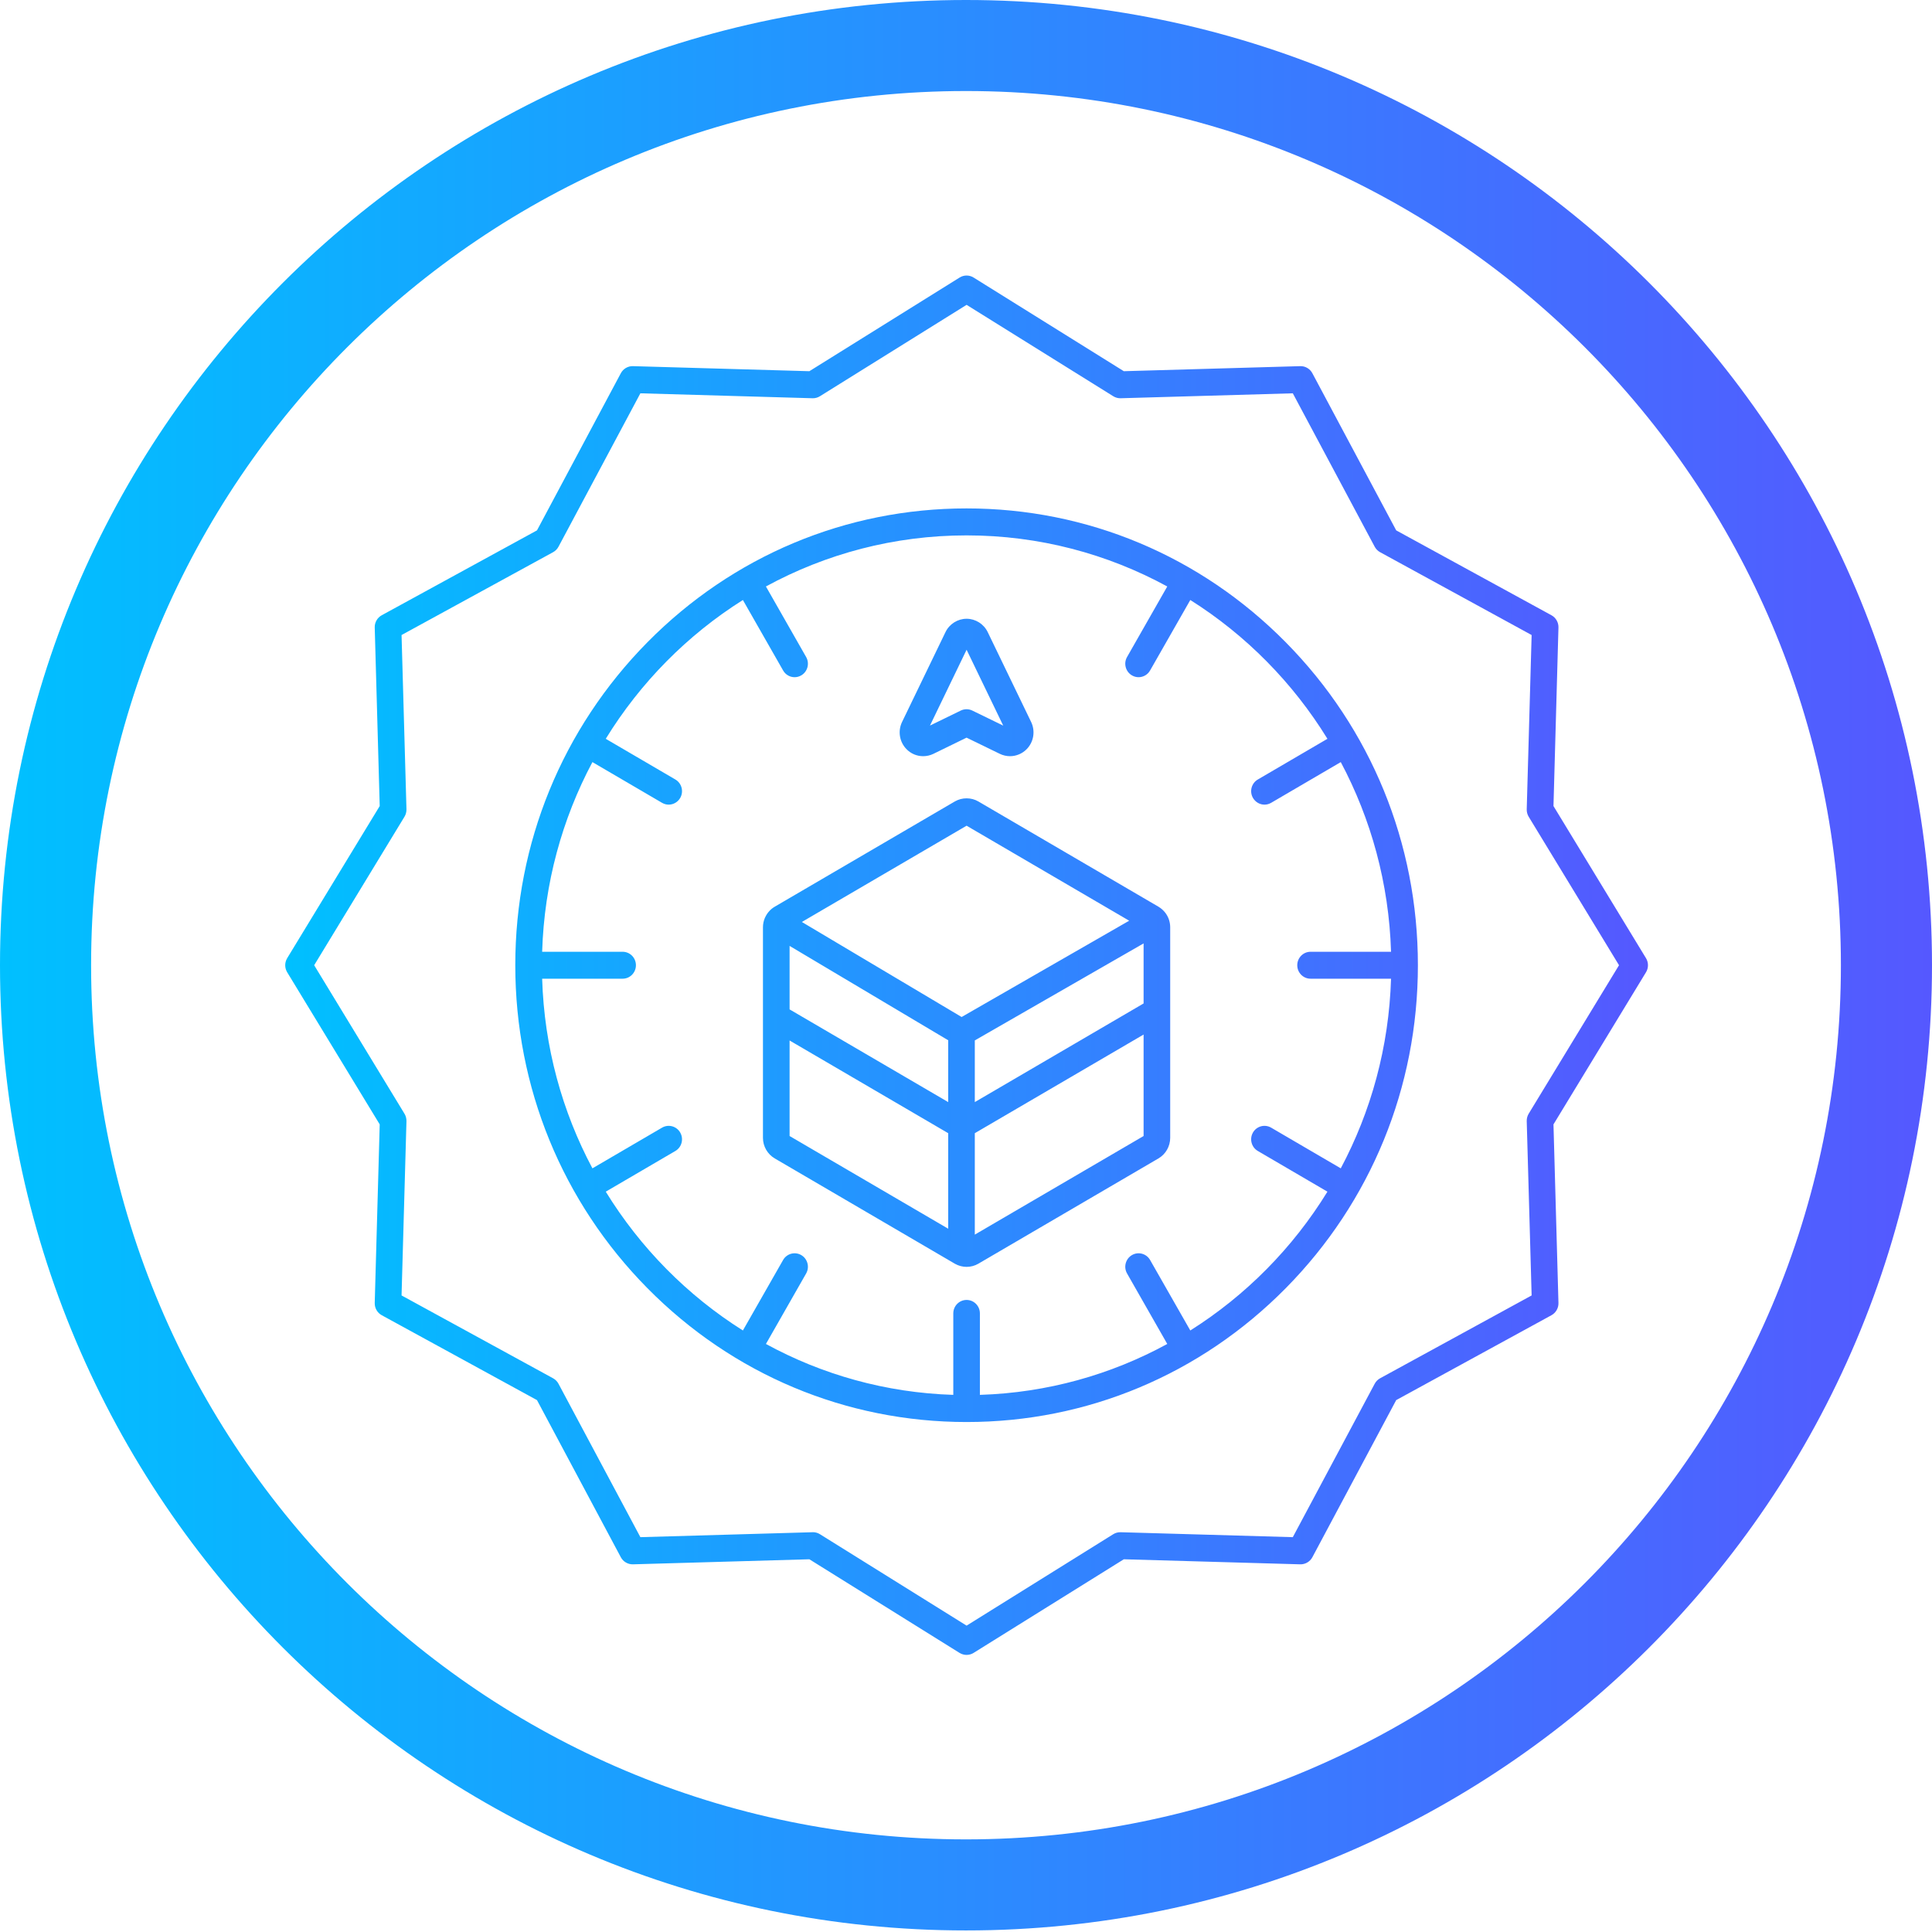
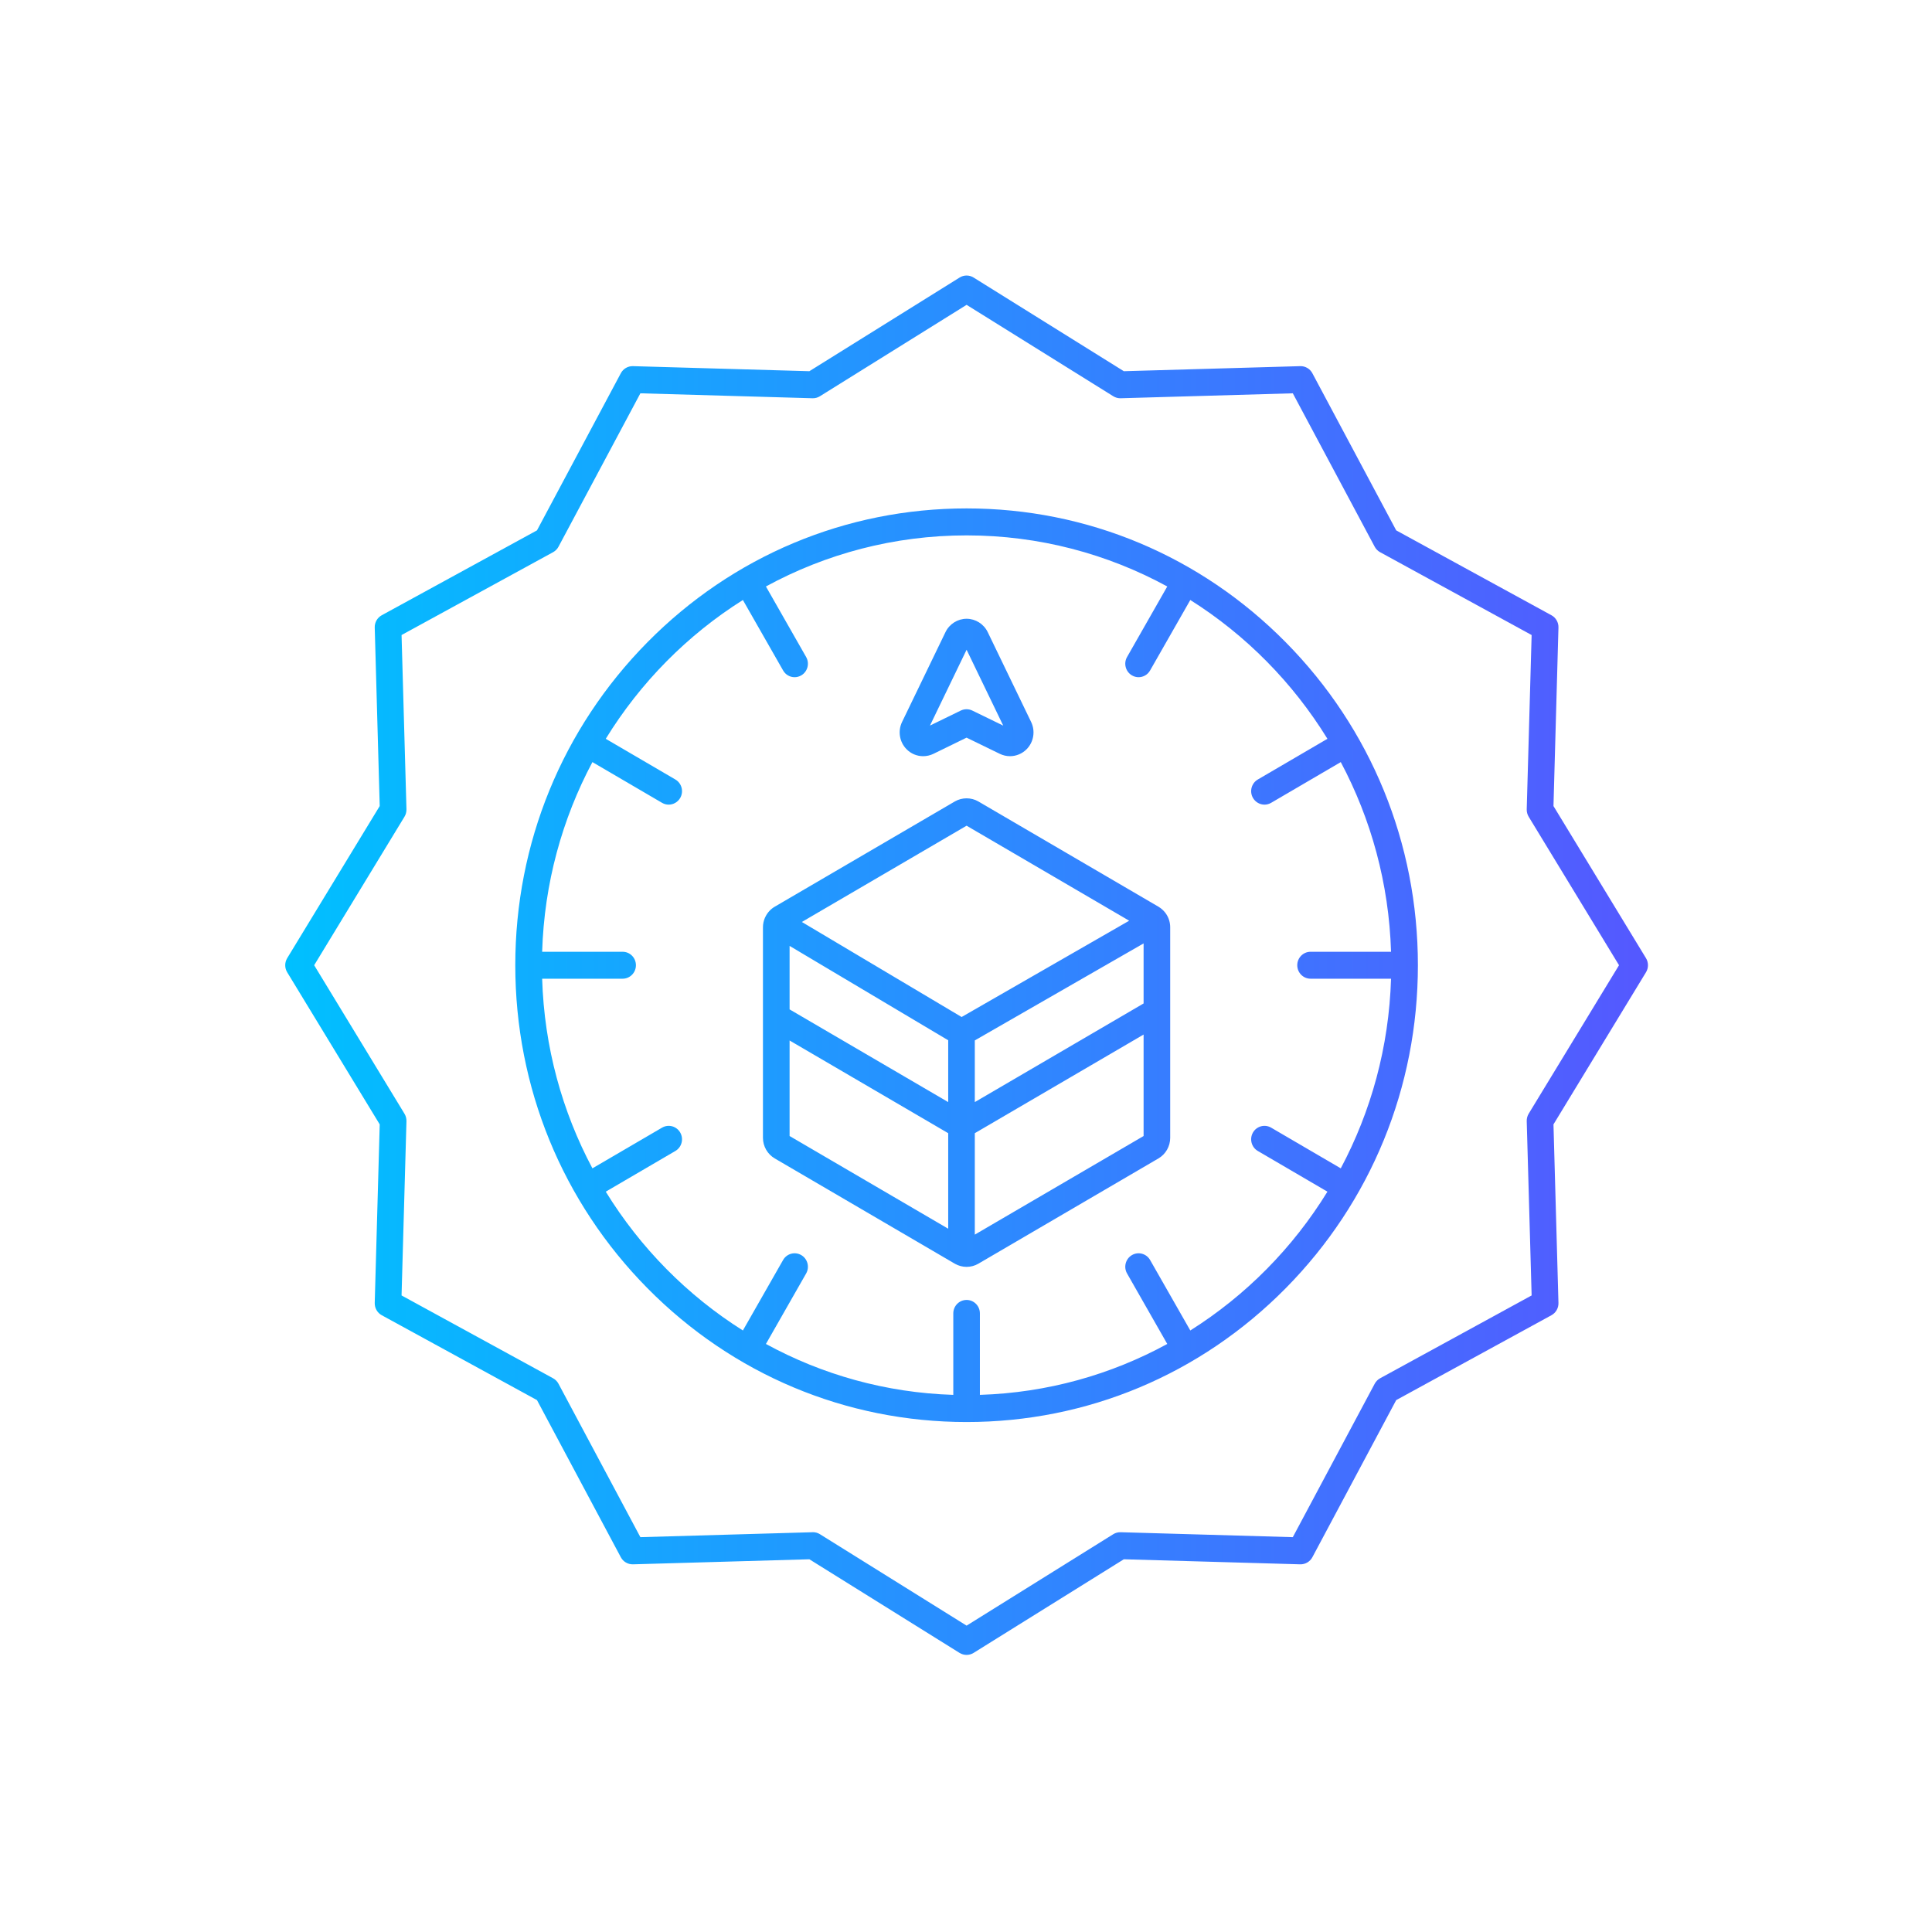
<svg xmlns="http://www.w3.org/2000/svg" width="52" height="52" viewBox="0 0 52 52" fill="none">
  <path fill-rule="evenodd" clip-rule="evenodd" d="M26.016 44.542C25.951 44.542 25.886 44.524 25.828 44.489L21.784 41.968L17.036 42.104C16.901 42.107 16.774 42.034 16.71 41.914L14.453 37.684L10.274 35.399C10.155 35.334 10.082 35.206 10.086 35.069L10.22 30.263L7.73 26.169C7.659 26.053 7.659 25.906 7.73 25.789L10.22 21.695L10.086 16.889C10.082 16.753 10.155 16.625 10.274 16.56L14.453 14.275L16.71 10.045C16.774 9.925 16.901 9.851 17.036 9.855L21.784 9.991L25.828 7.47C25.943 7.398 26.089 7.398 26.204 7.47L30.248 9.991L34.996 9.855C35.132 9.851 35.258 9.925 35.322 10.045L37.579 14.275L41.758 16.56C41.877 16.625 41.95 16.753 41.946 16.889L41.812 21.695L44.302 25.789C44.373 25.906 44.373 26.053 44.302 26.169L41.812 30.263L41.946 35.069C41.95 35.206 41.877 35.334 41.758 35.399L37.579 37.684L35.322 41.914C35.257 42.034 35.131 42.107 34.996 42.104L30.248 41.968L26.204 44.488C26.146 44.524 26.081 44.542 26.016 44.542ZM26.016 38.274C22.771 38.274 19.721 36.995 17.427 34.673C15.133 32.351 13.869 29.263 13.869 25.979C13.869 22.695 15.133 19.608 17.427 17.285C19.721 14.963 22.771 13.684 26.016 13.684C29.261 13.684 32.311 14.963 34.605 17.286C36.899 19.608 38.163 22.695 38.163 25.979C38.163 29.263 36.899 32.351 34.605 34.673C32.311 36.995 29.261 38.274 26.016 38.274ZM26.016 14.41C24.064 14.41 22.224 14.908 20.615 15.785L21.697 17.683C21.796 17.856 21.737 18.078 21.566 18.178C21.51 18.211 21.448 18.227 21.387 18.227C21.264 18.227 21.143 18.162 21.077 18.045L19.995 16.149C18.5 17.091 17.234 18.372 16.304 19.885L18.177 20.98C18.349 21.08 18.407 21.302 18.309 21.475C18.242 21.591 18.122 21.657 17.998 21.657C17.937 21.657 17.876 21.641 17.819 21.608L15.945 20.512C15.131 22.041 14.648 23.776 14.592 25.617H16.758C16.956 25.617 17.116 25.779 17.116 25.979C17.116 26.18 16.956 26.342 16.758 26.342H14.592C14.648 28.183 15.131 29.918 15.945 31.446L17.819 30.351C17.991 30.251 18.21 30.31 18.309 30.484C18.407 30.657 18.349 30.879 18.177 30.979L16.304 32.074C17.235 33.587 18.5 34.868 19.995 35.81L21.077 33.913C21.176 33.74 21.395 33.681 21.566 33.781C21.737 33.881 21.796 34.103 21.697 34.276L20.615 36.173C22.125 36.997 23.839 37.486 25.658 37.543V35.35C25.658 35.15 25.818 34.988 26.016 34.988C26.214 34.988 26.374 35.15 26.374 35.35V37.543C28.193 37.486 29.907 36.997 31.417 36.173L30.335 34.276C30.236 34.103 30.295 33.881 30.466 33.781C30.637 33.681 30.856 33.74 30.955 33.913L32.037 35.81C33.532 34.868 34.798 33.587 35.728 32.074L33.855 30.979C33.683 30.879 33.624 30.657 33.723 30.483C33.822 30.31 34.041 30.251 34.213 30.351L36.087 31.446C36.901 29.917 37.384 28.183 37.44 26.342H35.274C35.076 26.342 34.916 26.18 34.916 25.979C34.916 25.779 35.076 25.617 35.274 25.617H37.44C37.384 23.776 36.901 22.041 36.087 20.512L34.213 21.608C34.156 21.641 34.095 21.657 34.034 21.657C33.91 21.657 33.79 21.591 33.723 21.475C33.624 21.302 33.683 21.08 33.855 20.98L35.728 19.885C34.797 18.372 33.532 17.091 32.037 16.149L30.955 18.045C30.889 18.162 30.768 18.227 30.645 18.227C30.584 18.227 30.522 18.211 30.466 18.178C30.295 18.078 30.236 17.856 30.335 17.683L31.417 15.785C29.808 14.908 27.968 14.41 26.016 14.41ZM25.521 33.071V30.5L21.252 28.005V30.576L25.521 33.071ZM25.521 29.663V27.999L21.252 25.459V27.168L25.521 29.663ZM26.237 28.003V29.663L30.78 27.008V25.392L26.237 28.003ZM26.237 30.5V33.23L30.78 30.576V27.845L26.237 30.5ZM20.586 24.707C20.591 24.695 20.597 24.683 20.604 24.67C20.658 24.561 20.744 24.467 20.852 24.404L25.7 21.571C25.892 21.459 26.14 21.459 26.332 21.571L31.18 24.404C31.254 24.448 31.317 24.505 31.368 24.572C31.376 24.583 31.384 24.594 31.392 24.607C31.459 24.709 31.496 24.831 31.496 24.958V27.213V27.221V30.625C31.496 30.853 31.375 31.065 31.18 31.179L26.332 34.013C26.236 34.069 26.127 34.098 26.016 34.098C25.909 34.098 25.803 34.07 25.709 34.018L25.705 34.015L25.701 34.013L25.698 34.012L20.852 31.179C20.657 31.065 20.535 30.853 20.535 30.625V27.381V27.373V24.958C20.535 24.871 20.553 24.786 20.586 24.707ZM21.582 24.815L25.882 27.373L30.392 24.781L26.016 22.224L21.582 24.815ZM24.847 20.353C24.678 20.353 24.518 20.286 24.399 20.164C24.209 19.971 24.161 19.677 24.279 19.432L25.448 17.013C25.553 16.795 25.776 16.654 26.016 16.654C26.256 16.654 26.479 16.795 26.584 17.012L27.753 19.432C27.871 19.677 27.823 19.971 27.633 20.164C27.516 20.284 27.352 20.353 27.185 20.353C27.091 20.353 26.996 20.331 26.911 20.29L26.015 19.854L25.122 20.29C25.037 20.331 24.942 20.353 24.847 20.353ZM26.015 19.089C26.068 19.089 26.121 19.101 26.17 19.125L27.002 19.53L26.016 17.488L25.03 19.529L25.859 19.125C25.908 19.101 25.962 19.089 26.015 19.089ZM21.88 41.239C21.947 41.239 22.012 41.258 22.068 41.293L26.016 43.754L29.964 41.293C30.023 41.256 30.092 41.238 30.162 41.24L34.796 41.373L37 37.244C37.033 37.182 37.083 37.131 37.145 37.097L41.224 34.867L41.092 30.176C41.09 30.105 41.109 30.035 41.145 29.975L43.576 25.979L41.145 21.983C41.109 21.923 41.09 21.854 41.092 21.783L41.224 17.092L37.145 14.862C37.083 14.828 37.033 14.777 37 14.715L34.796 10.586L30.162 10.719C30.092 10.721 30.023 10.702 29.964 10.665L26.016 8.205L22.068 10.665C22.009 10.702 21.94 10.721 21.87 10.719L17.236 10.586L15.032 14.715C14.999 14.777 14.949 14.828 14.887 14.862L10.808 17.092L10.94 21.783C10.941 21.854 10.923 21.923 10.886 21.983L8.456 25.979L10.886 29.975C10.923 30.035 10.941 30.105 10.94 30.176L10.808 34.867L14.887 37.097C14.949 37.131 14.999 37.182 15.032 37.244L17.236 41.373L21.87 41.24C21.873 41.24 21.877 41.239 21.88 41.239Z" fill="url(#paint0_linear_1581_9757)" />
-   <path d="M52 25.979C52 40.327 40.359 51.958 26 51.958C11.641 51.958 0 40.327 0 25.979C0 11.631 11.641 0 26 0C40.359 0 52 11.631 52 25.979ZM2.452 25.979C2.452 38.973 12.995 49.507 26 49.507C39.005 49.507 49.548 38.973 49.548 25.979C49.548 12.984 39.005 2.45 26 2.45C12.995 2.45 2.452 12.984 2.452 25.979Z" fill="url(#paint1_linear_1581_9757)" />
  <defs>
    <linearGradient id="paint0_linear_1581_9757" x1="7.677" y1="25.979" x2="44.355" y2="25.979" gradientUnits="userSpaceOnUse">
      <stop stop-color="#00C0FF" />
      <stop offset="1" stop-color="#5558FF" />
    </linearGradient>
    <linearGradient id="paint1_linear_1581_9757" x1="1.16965e-05" y1="25.979" x2="52" y2="25.979" gradientUnits="userSpaceOnUse">
      <stop stop-color="#00C0FF" />
      <stop offset="1" stop-color="#5558FF" />
    </linearGradient>
  </defs>
</svg>